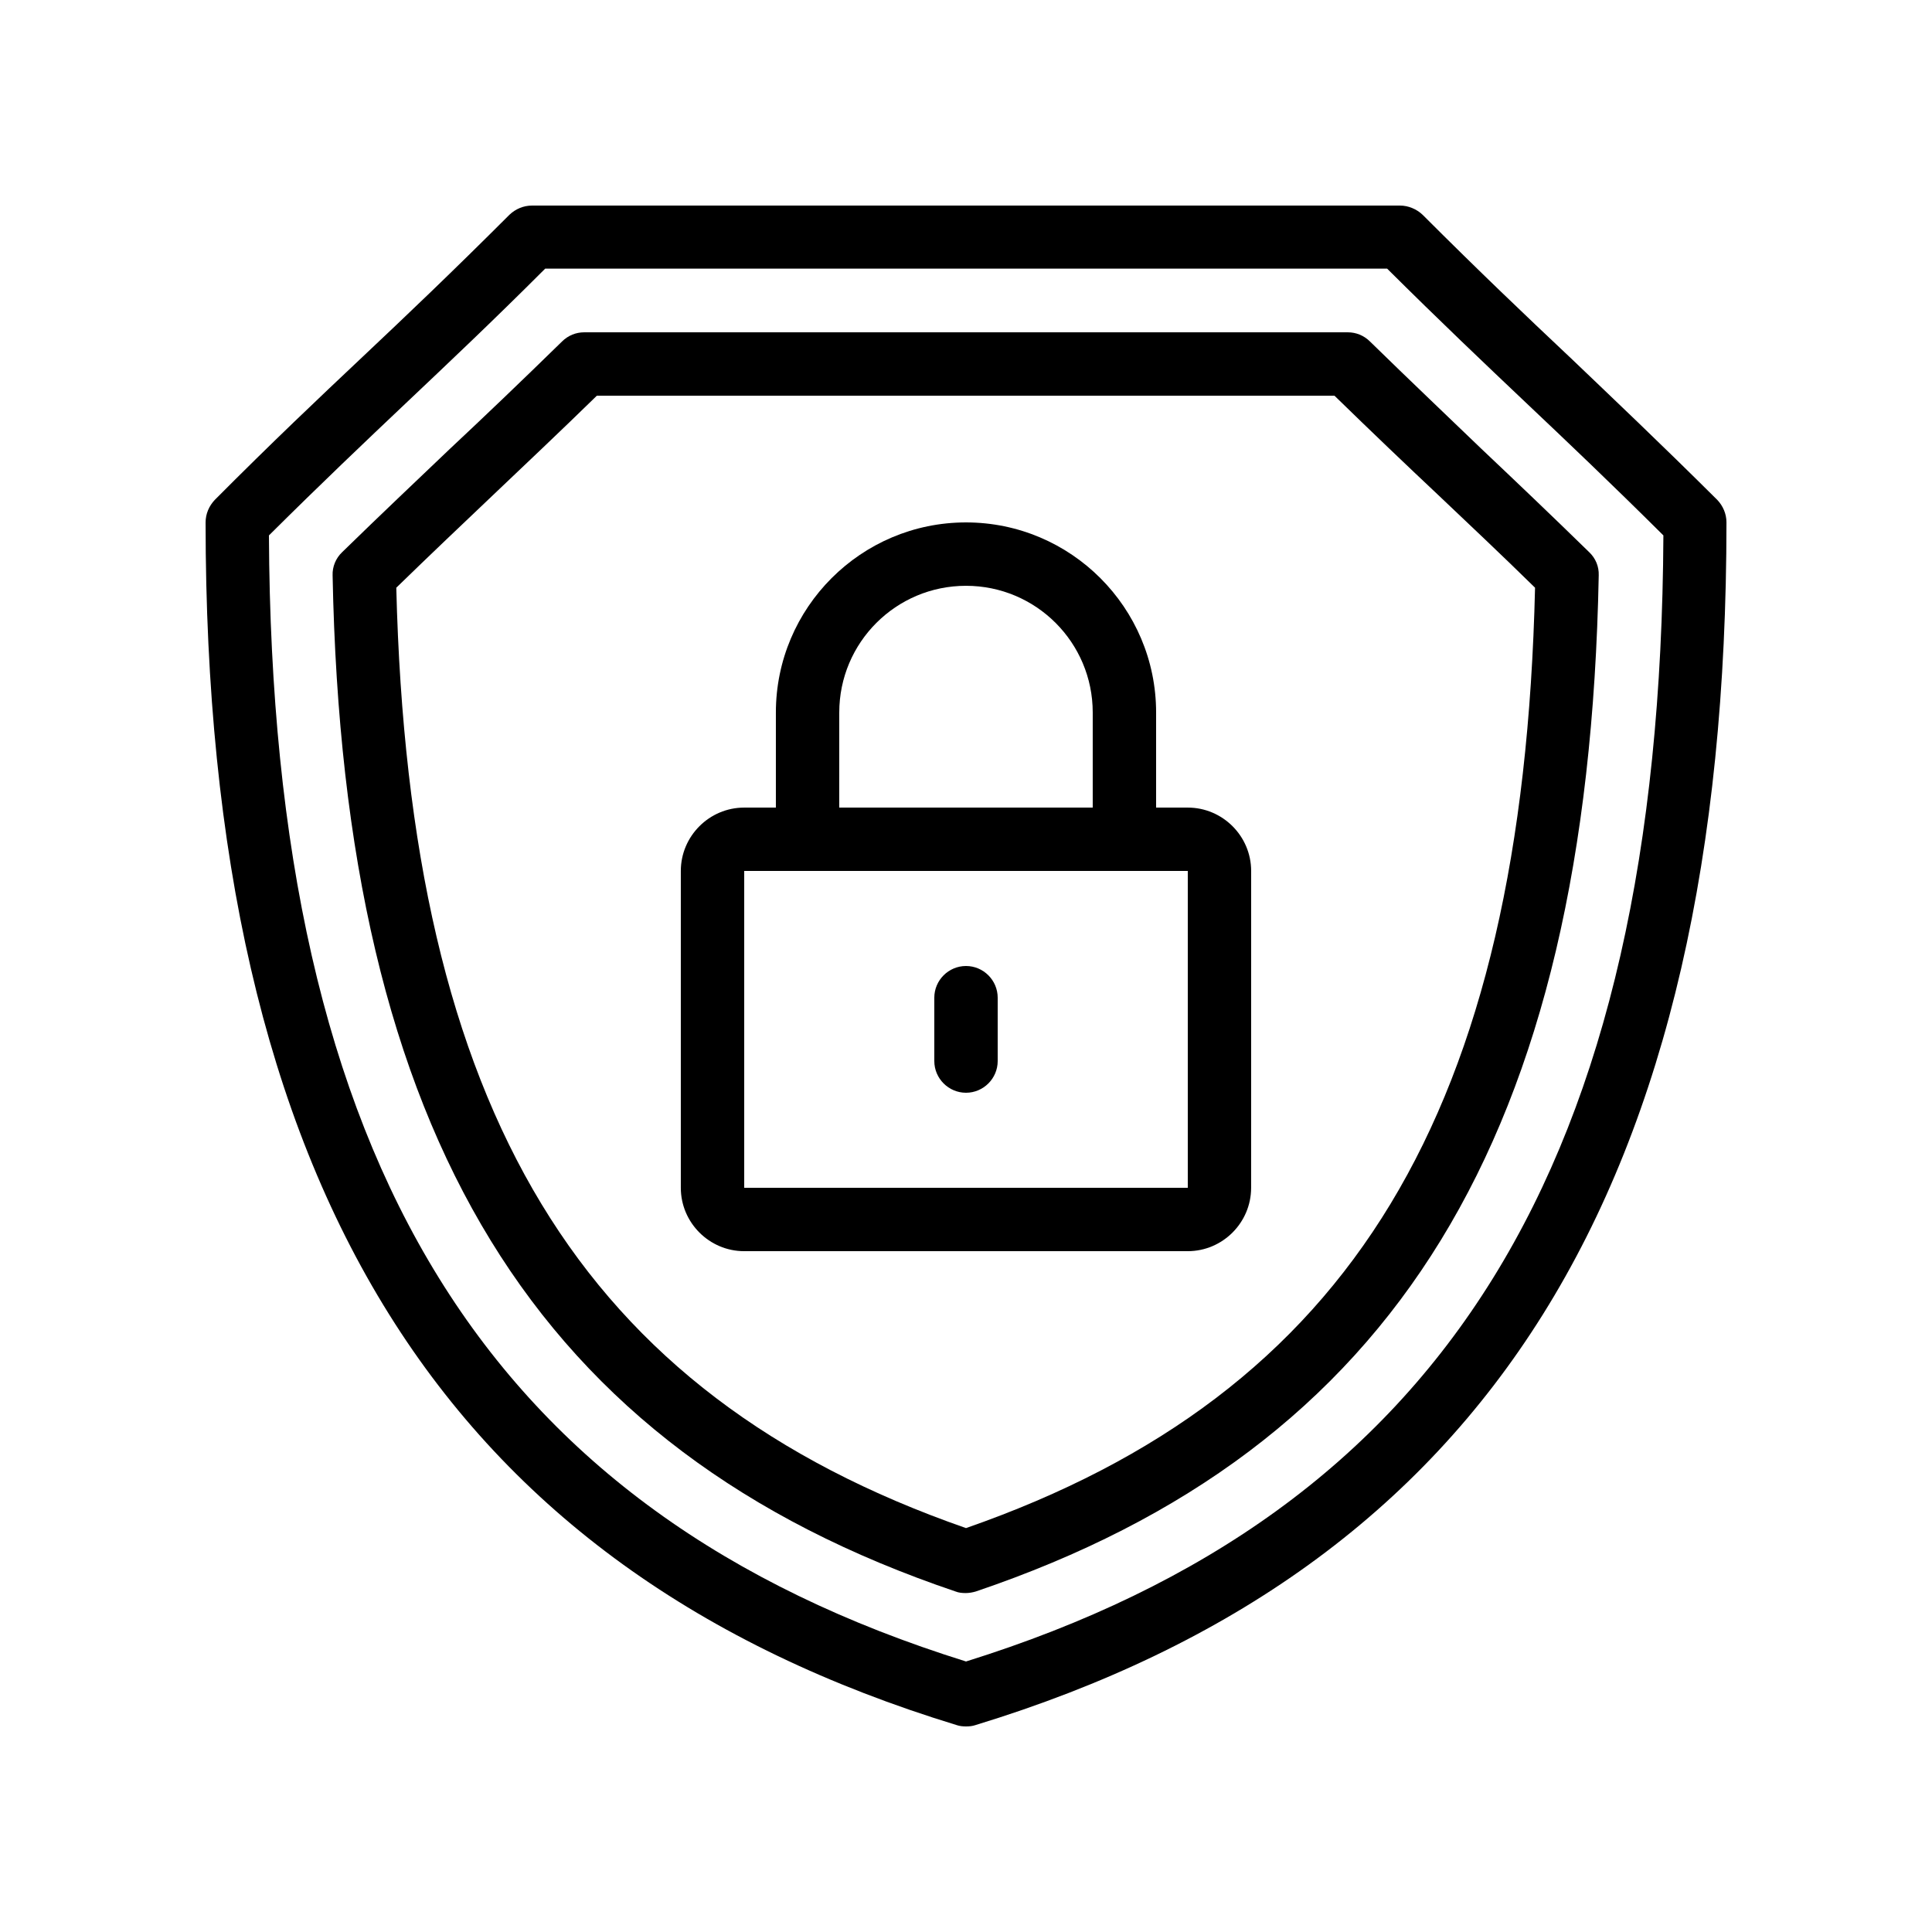
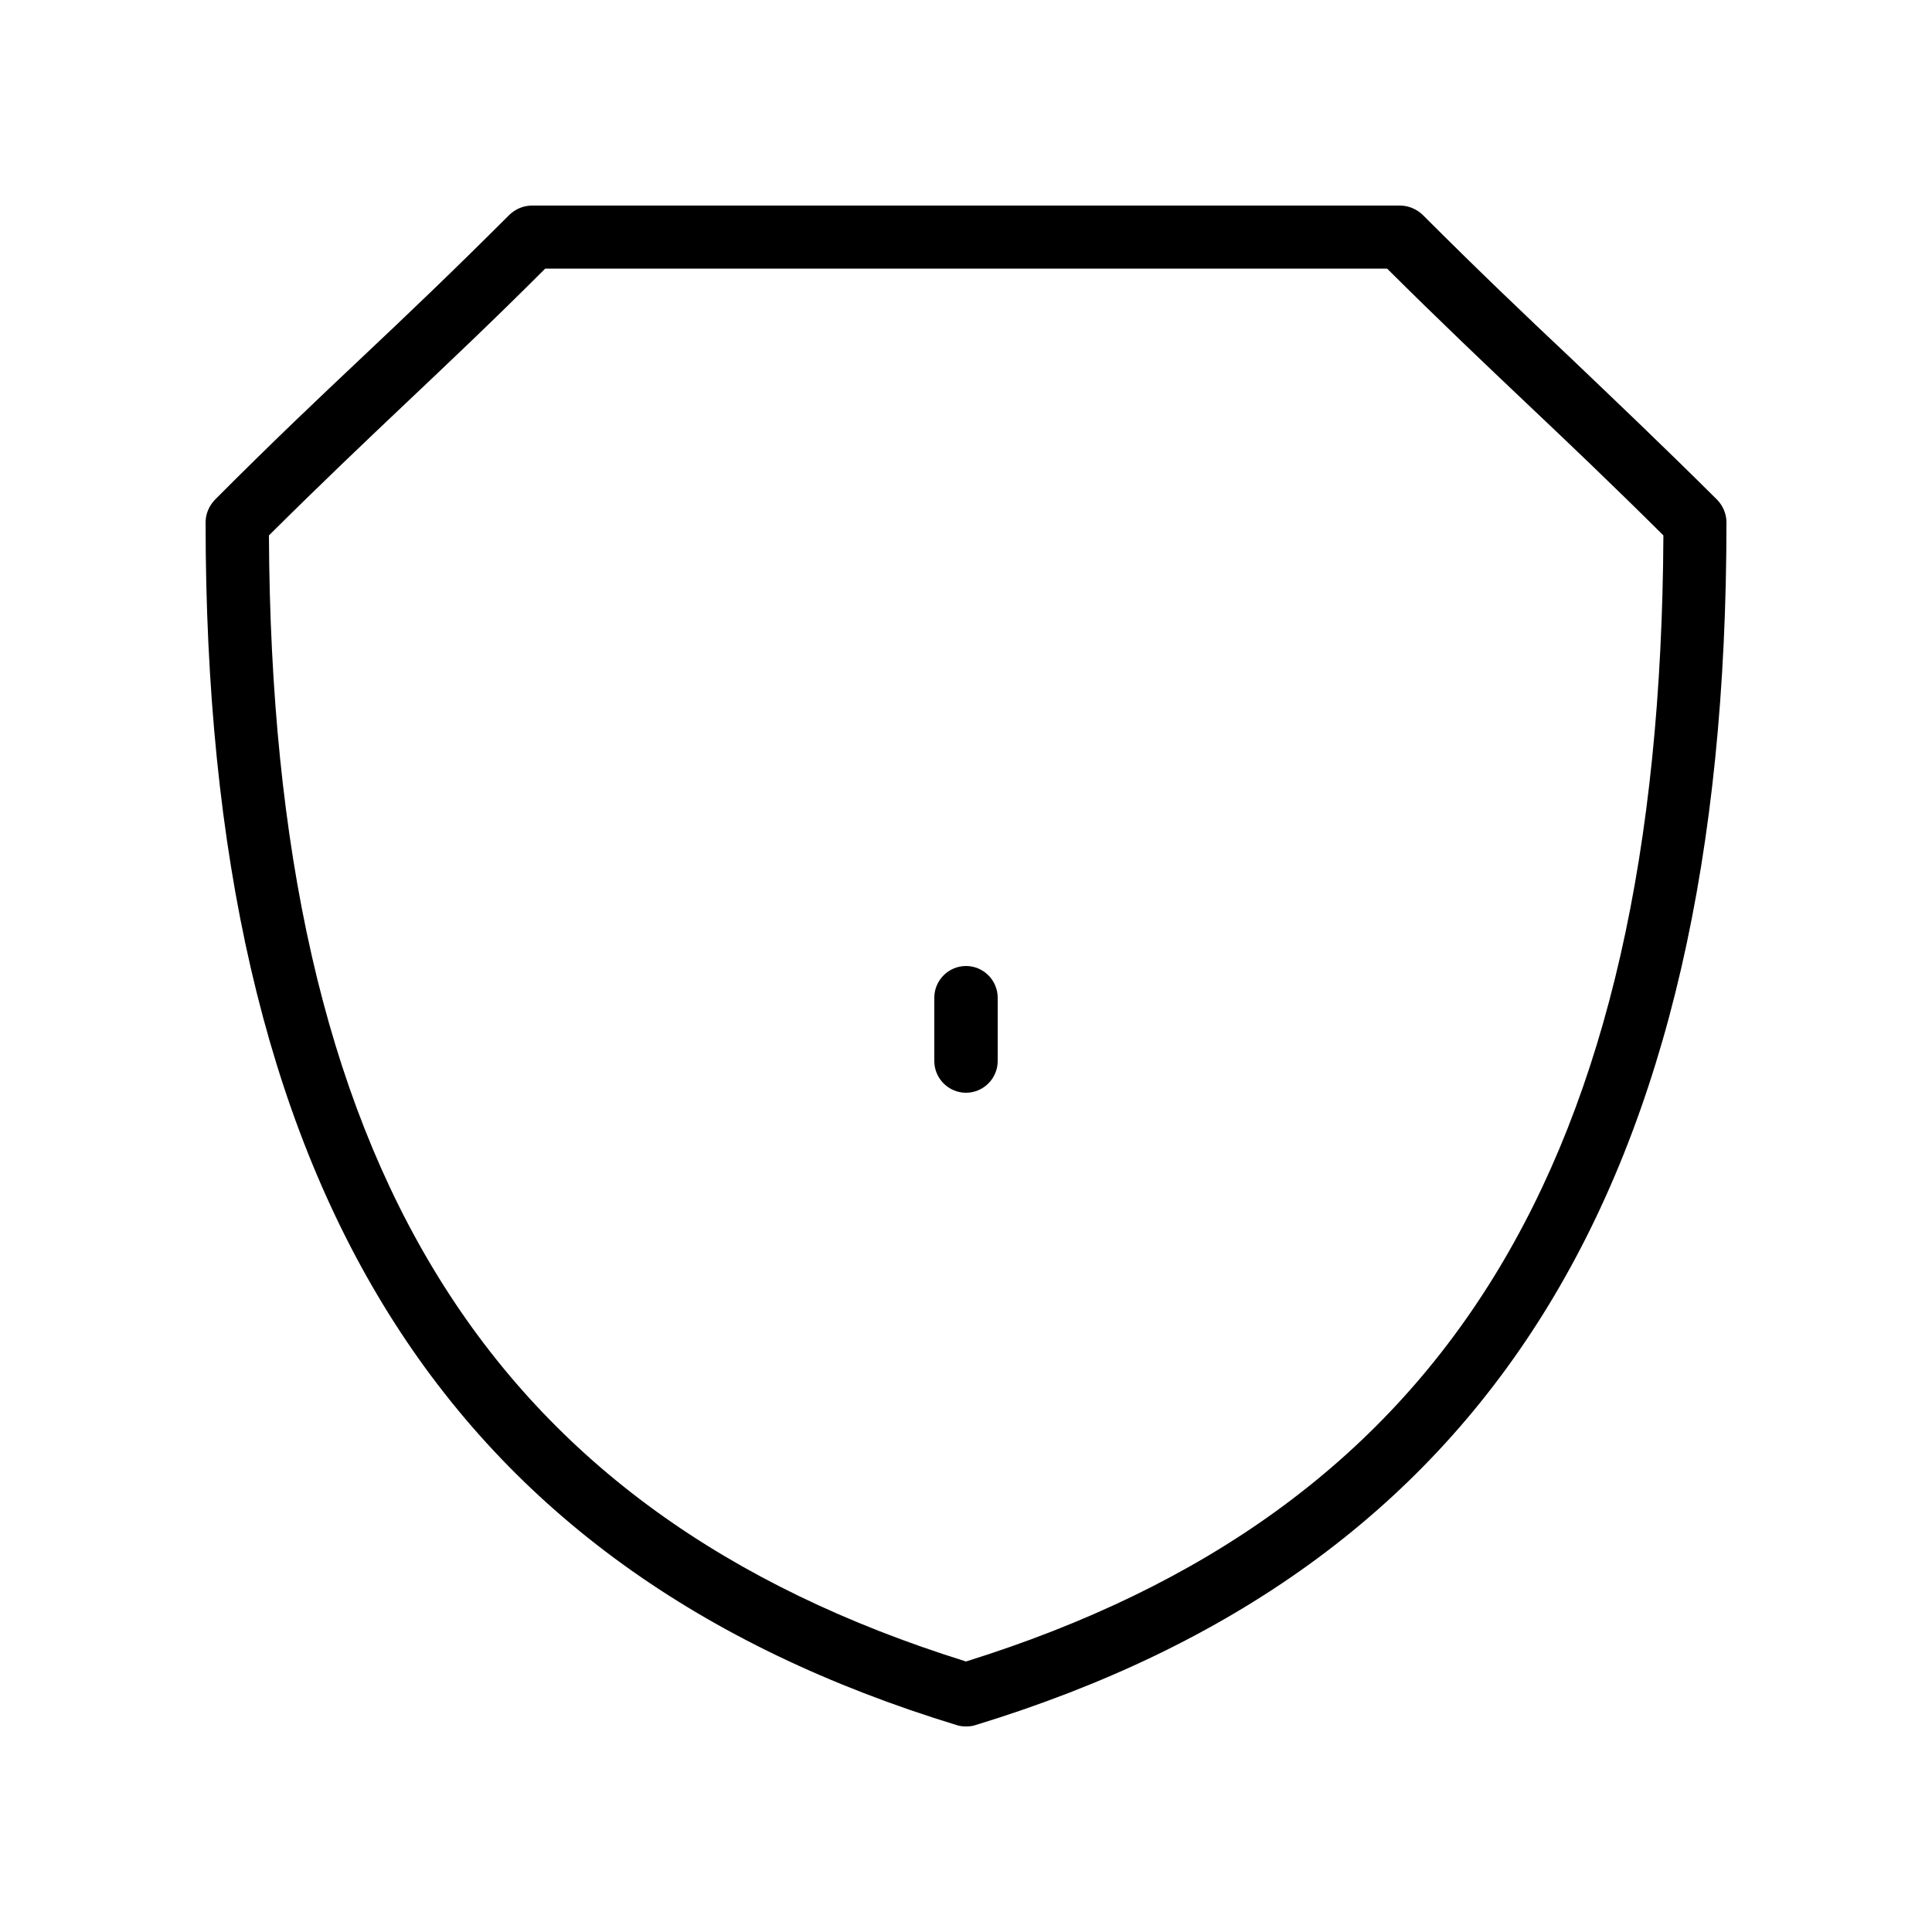
<svg xmlns="http://www.w3.org/2000/svg" fill="#000000" width="800px" height="800px" version="1.1" viewBox="144 144 512 512">
  <g>
    <path d="m559.88 238.53c-11.672-11-23.68-22.418-38.879-37.617-1.594-1.512-3.777-2.434-5.961-2.434h-230.07c-2.266 0-4.367 0.922-5.961 2.434-15.199 15.199-27.207 26.617-38.879 37.617-11.754 11.082-23.93 22.586-39.215 37.953-1.508 1.598-2.43 3.695-2.43 5.961 0 176 63.227 277.26 199.09 318.74 0.754 0.254 1.594 0.34 2.434 0.34s1.68-0.082 2.434-0.336c135.86-41.48 199.09-142.75 199.09-318.75 0-2.266-0.922-4.367-2.434-5.961-15.367-15.281-27.543-26.785-39.215-37.953zm-159.88 345.78c-126.88-39.633-183.98-131.83-184.73-298.42 14.023-13.938 25.441-24.77 36.441-35.184 11.082-10.496 22.586-21.328 36.777-35.52h223.11c14.191 14.105 25.609 24.938 36.777 35.52 11 10.41 22.418 21.242 36.441 35.184-0.84 166.59-57.938 258.79-184.81 298.42z" />
-     <path d="m507.06 234.5c-1.598-1.594-3.695-2.434-5.879-2.434h-202.36c-2.184 0-4.281 0.84-5.879 2.434-11.082 10.832-20.488 19.816-29.727 28.465-9.238 8.816-18.137 17.215-28.551 27.375-1.68 1.594-2.602 3.863-2.519 6.129 2.856 148.62 53.824 231.67 165.08 269.29 0.84 0.336 1.762 0.418 2.688 0.418 0.922 0 1.848-0.168 2.688-0.418 111.34-37.703 162.23-120.75 165.08-269.29 0.082-2.352-0.84-4.535-2.519-6.129-10.41-10.16-19.23-18.559-28.551-27.375-9.062-8.73-18.469-17.633-29.551-28.465zm-107.06 314.46c-102.19-35.602-147.54-110.42-150.98-249.21 9.238-8.984 17.297-16.625 25.695-24.602 8.566-8.145 17.383-16.457 27.457-26.281h195.48c10.078 9.824 18.895 18.223 27.457 26.281 8.398 7.977 16.543 15.617 25.695 24.602-3.273 138.8-48.617 213.61-150.8 249.21z" />
-     <path d="m458.78 358.02h-8.398v-25.191c0-27.793-22.586-50.383-50.383-50.383-27.793 0-50.383 22.586-50.383 50.383v25.191h-8.398c-9.238 0-16.793 7.559-16.793 16.793v83.969c0 9.238 7.559 16.793 16.793 16.793h117.55c9.238 0 16.793-7.559 16.793-16.793l0.008-83.969c0-9.238-7.559-16.793-16.793-16.793zm-92.367-25.191c0-18.559 15.031-33.586 33.586-33.586 18.559 0 33.586 15.031 33.586 33.586v25.191h-67.176zm-25.188 125.95v-83.969h117.55v83.969z" />
    <path d="m400 400c-4.617 0-8.398 3.777-8.398 8.398v16.793c0 4.617 3.777 8.398 8.398 8.398 4.617 0 8.398-3.777 8.398-8.398v-16.793c-0.004-4.621-3.781-8.398-8.398-8.398z" />
  </g>
</svg>